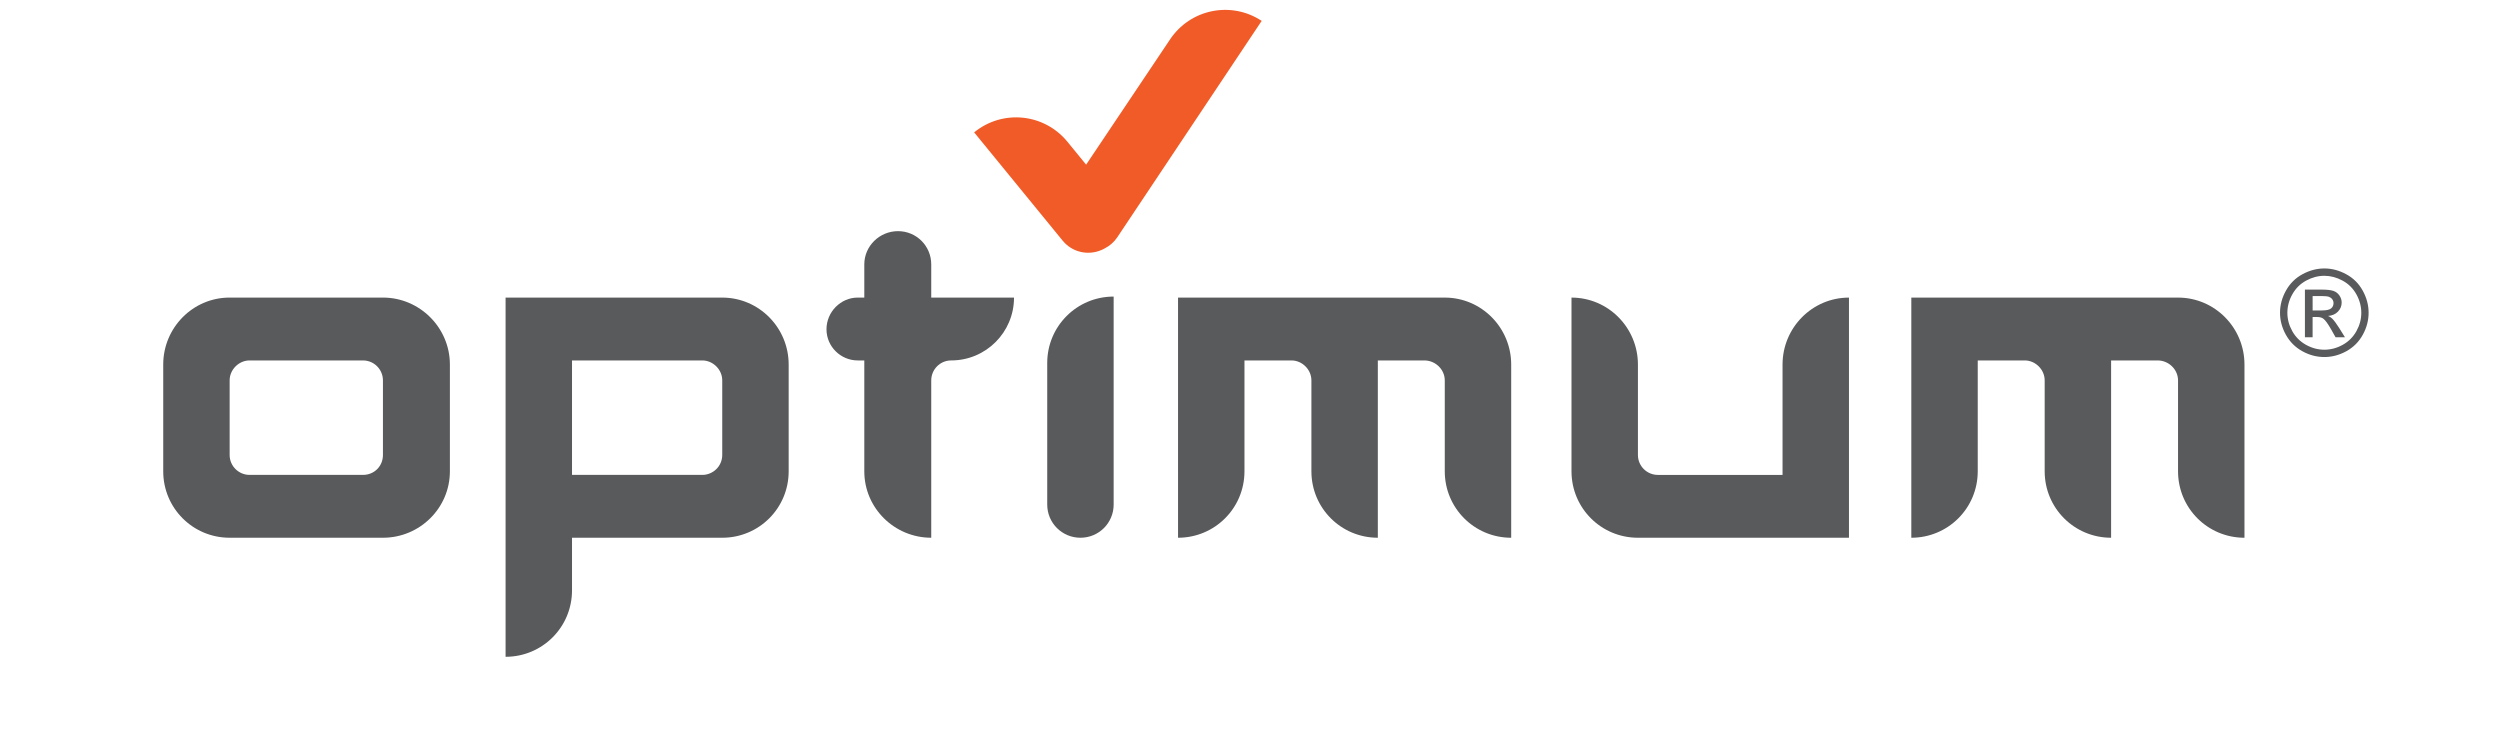
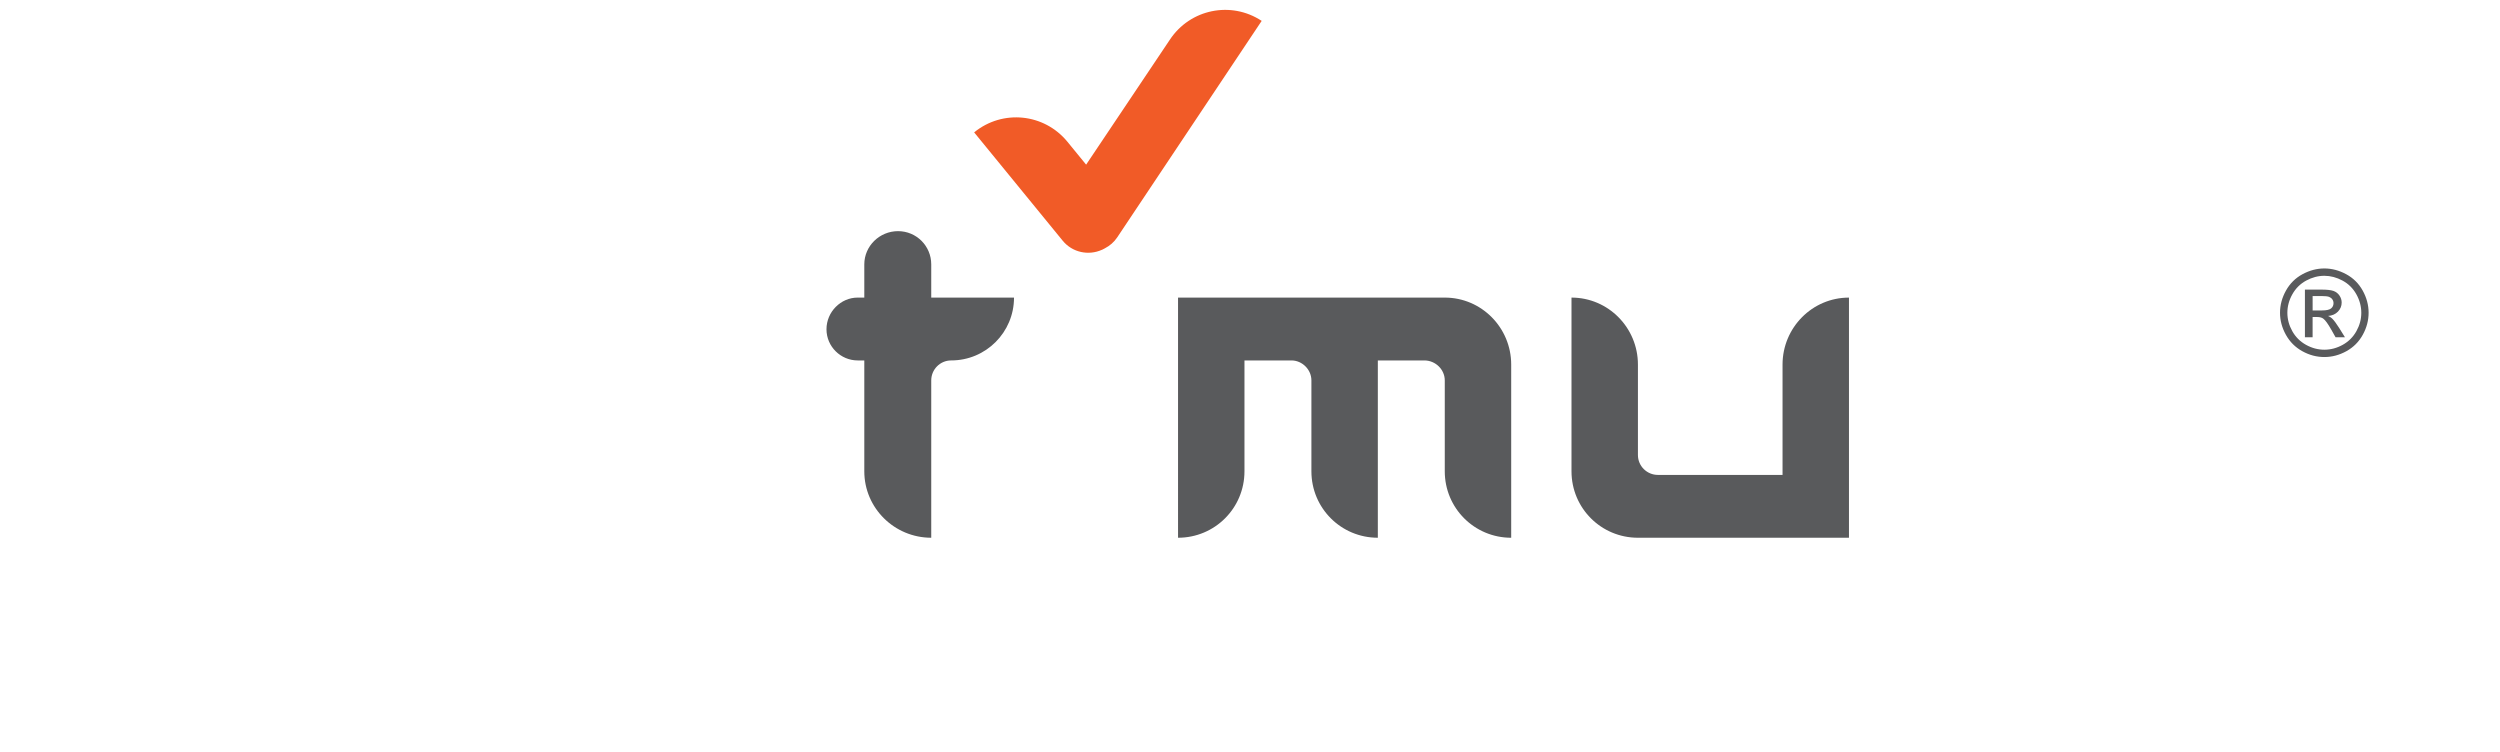
<svg xmlns="http://www.w3.org/2000/svg" version="1.1" id="Layer_2" x="0px" y="0px" width="223.522px" height="67.254px" viewBox="0 0 223.522 67.254" enable-background="new 0 0 223.522 67.254" xml:space="preserve">
  <g>
    <path fill="#F15B27" d="M104.594,3.552l-7.485,11.169l-1.671-2.045c-2.078-2.541-5.797-2.919-8.341-0.841l7.914,9.683   c0.87,1.063,2.316,1.355,3.508,0.817c0.022-0.009,0.041-0.017,0.065-0.027c0.067-0.031,0.132-0.068,0.199-0.105   c0.433-0.225,0.821-0.549,1.11-0.986l12.912-19.35C110.066,0.06,106.404,0.813,104.594,3.552z" />
-     <path fill="#595A5C" d="M34.238,48.079H20.533c-3.289,0-5.939-2.649-5.939-5.939v-9.549c0-3.289,2.65-5.985,5.939-5.985h13.706   c3.289,0,5.985,2.695,5.985,5.985v9.549C40.223,45.43,37.528,48.079,34.238,48.079z M34.238,34.008c0-0.96-0.777-1.782-1.782-1.782   H22.314c-0.96,0-1.782,0.822-1.782,1.782v6.67c0,1.005,0.822,1.782,1.782,1.782h10.142c1.005,0,1.782-0.777,1.782-1.782V34.008z" />
-     <path fill="#595A5C" d="M64.575,48.079H51.143v4.706c0,3.29-2.65,5.939-5.939,5.939V32.683v-6.076h5.939h13.432   c3.289,0,5.939,2.695,5.939,5.985v9.549C70.514,45.43,67.864,48.079,64.575,48.079z M64.575,34.008c0-0.96-0.822-1.782-1.782-1.782   h-11.65V42.46h11.65c0.96,0,1.782-0.777,1.782-1.782V34.008z" />
    <path fill="#595A5C" d="M85.043,32.226c-1.005,0-1.782,0.822-1.782,1.782v14.071c-3.289,0-5.985-2.649-5.985-5.939v-9.914h-0.594   c-1.508,0-2.787-1.233-2.787-2.787s1.279-2.832,2.787-2.832h0.594v-2.97c0-1.645,1.37-2.97,3.015-2.97   c1.645,0,2.97,1.325,2.97,2.97v2.97h7.401C90.662,29.713,88.149,32.226,85.043,32.226z" />
-     <path fill="#595A5C" d="M99.571,45.11c0,1.645-1.325,2.969-2.97,2.969c-1.645,0-2.97-1.324-2.97-2.969V32.455   c0-3.289,2.65-5.939,5.939-5.939V45.11z" />
    <path fill="#595A5C" d="M129.175,42.14v-8.132c0-0.96-0.822-1.782-1.827-1.782h-4.158v15.853c-3.289,0-5.939-2.649-5.939-5.939   v-8.132c0-0.96-0.822-1.782-1.782-1.782h-4.203v9.914c0,3.29-2.65,5.939-5.939,5.939V26.607h23.848   c3.289,0,5.939,2.695,5.939,5.985v15.488C131.825,48.079,129.175,45.43,129.175,42.14z" />
    <path fill="#595A5C" d="M165.314,48.079h-18.869c-3.289,0-5.939-2.649-5.939-5.939V26.607c3.289,0,5.939,2.695,5.939,5.985v8.087   c0,1.005,0.822,1.782,1.782,1.782h11.148v-9.868c0-3.289,2.649-5.985,5.939-5.985V48.079z" />
-     <path fill="#595A5C" d="M194.736,42.14v-8.132c0-0.96-0.822-1.782-1.827-1.782h-4.158v15.853c-3.289,0-5.939-2.649-5.939-5.939   v-8.132c0-0.96-0.822-1.782-1.782-1.782h-4.203v9.914c0,3.29-2.65,5.939-5.939,5.939V26.607h23.848   c3.289,0,5.939,2.695,5.939,5.985v15.488C197.385,48.079,194.736,45.43,194.736,42.14z" />
  </g>
  <g>
    <path fill="#595A5C" d="M207.817,24.002c0.665,0,1.314,0.171,1.947,0.512c0.634,0.341,1.127,0.829,1.48,1.464   s0.53,1.297,0.53,1.987c0,0.682-0.174,1.338-0.522,1.968c-0.348,0.63-0.836,1.119-1.464,1.467   c-0.629,0.348-1.285,0.522-1.972,0.522c-0.686,0-1.343-0.174-1.971-0.522s-1.117-0.837-1.467-1.467   c-0.351-0.63-0.525-1.286-0.525-1.968c0-0.689,0.178-1.352,0.533-1.987c0.354-0.635,0.85-1.124,1.482-1.464   C206.504,24.173,207.152,24.002,207.817,24.002z M207.817,24.659c-0.556,0-1.098,0.143-1.624,0.428   c-0.527,0.286-0.939,0.693-1.236,1.223c-0.298,0.53-0.446,1.083-0.446,1.656c0,0.57,0.146,1.117,0.438,1.64   c0.292,0.523,0.7,0.931,1.226,1.223c0.524,0.292,1.072,0.438,1.643,0.438s1.118-0.146,1.644-0.438   c0.524-0.292,0.933-0.7,1.223-1.223c0.291-0.523,0.436-1.07,0.436-1.64c0-0.574-0.147-1.126-0.443-1.656s-0.708-0.938-1.236-1.223   C208.911,24.801,208.37,24.659,207.817,24.659z M206.08,30.155v-4.262h1.465c0.5,0,0.862,0.039,1.086,0.118   c0.225,0.079,0.402,0.216,0.536,0.412c0.133,0.196,0.199,0.404,0.199,0.625c0,0.312-0.111,0.583-0.333,0.813   c-0.223,0.231-0.518,0.36-0.885,0.388c0.15,0.063,0.271,0.139,0.362,0.226c0.171,0.168,0.381,0.45,0.63,0.845l0.52,0.835h-0.84   l-0.378-0.672c-0.298-0.528-0.537-0.859-0.719-0.992c-0.126-0.098-0.311-0.147-0.552-0.147h-0.404v1.811H206.08z M206.768,27.756   h0.835c0.398,0,0.671-0.06,0.816-0.179c0.145-0.119,0.218-0.276,0.218-0.472c0-0.126-0.035-0.239-0.105-0.339   c-0.069-0.1-0.167-0.174-0.291-0.223c-0.124-0.049-0.354-0.074-0.69-0.074h-0.782V27.756z" />
  </g>
  <g>
</g>
  <g>
</g>
  <g>
</g>
  <g>
</g>
  <g>
</g>
  <g>
</g>
</svg>